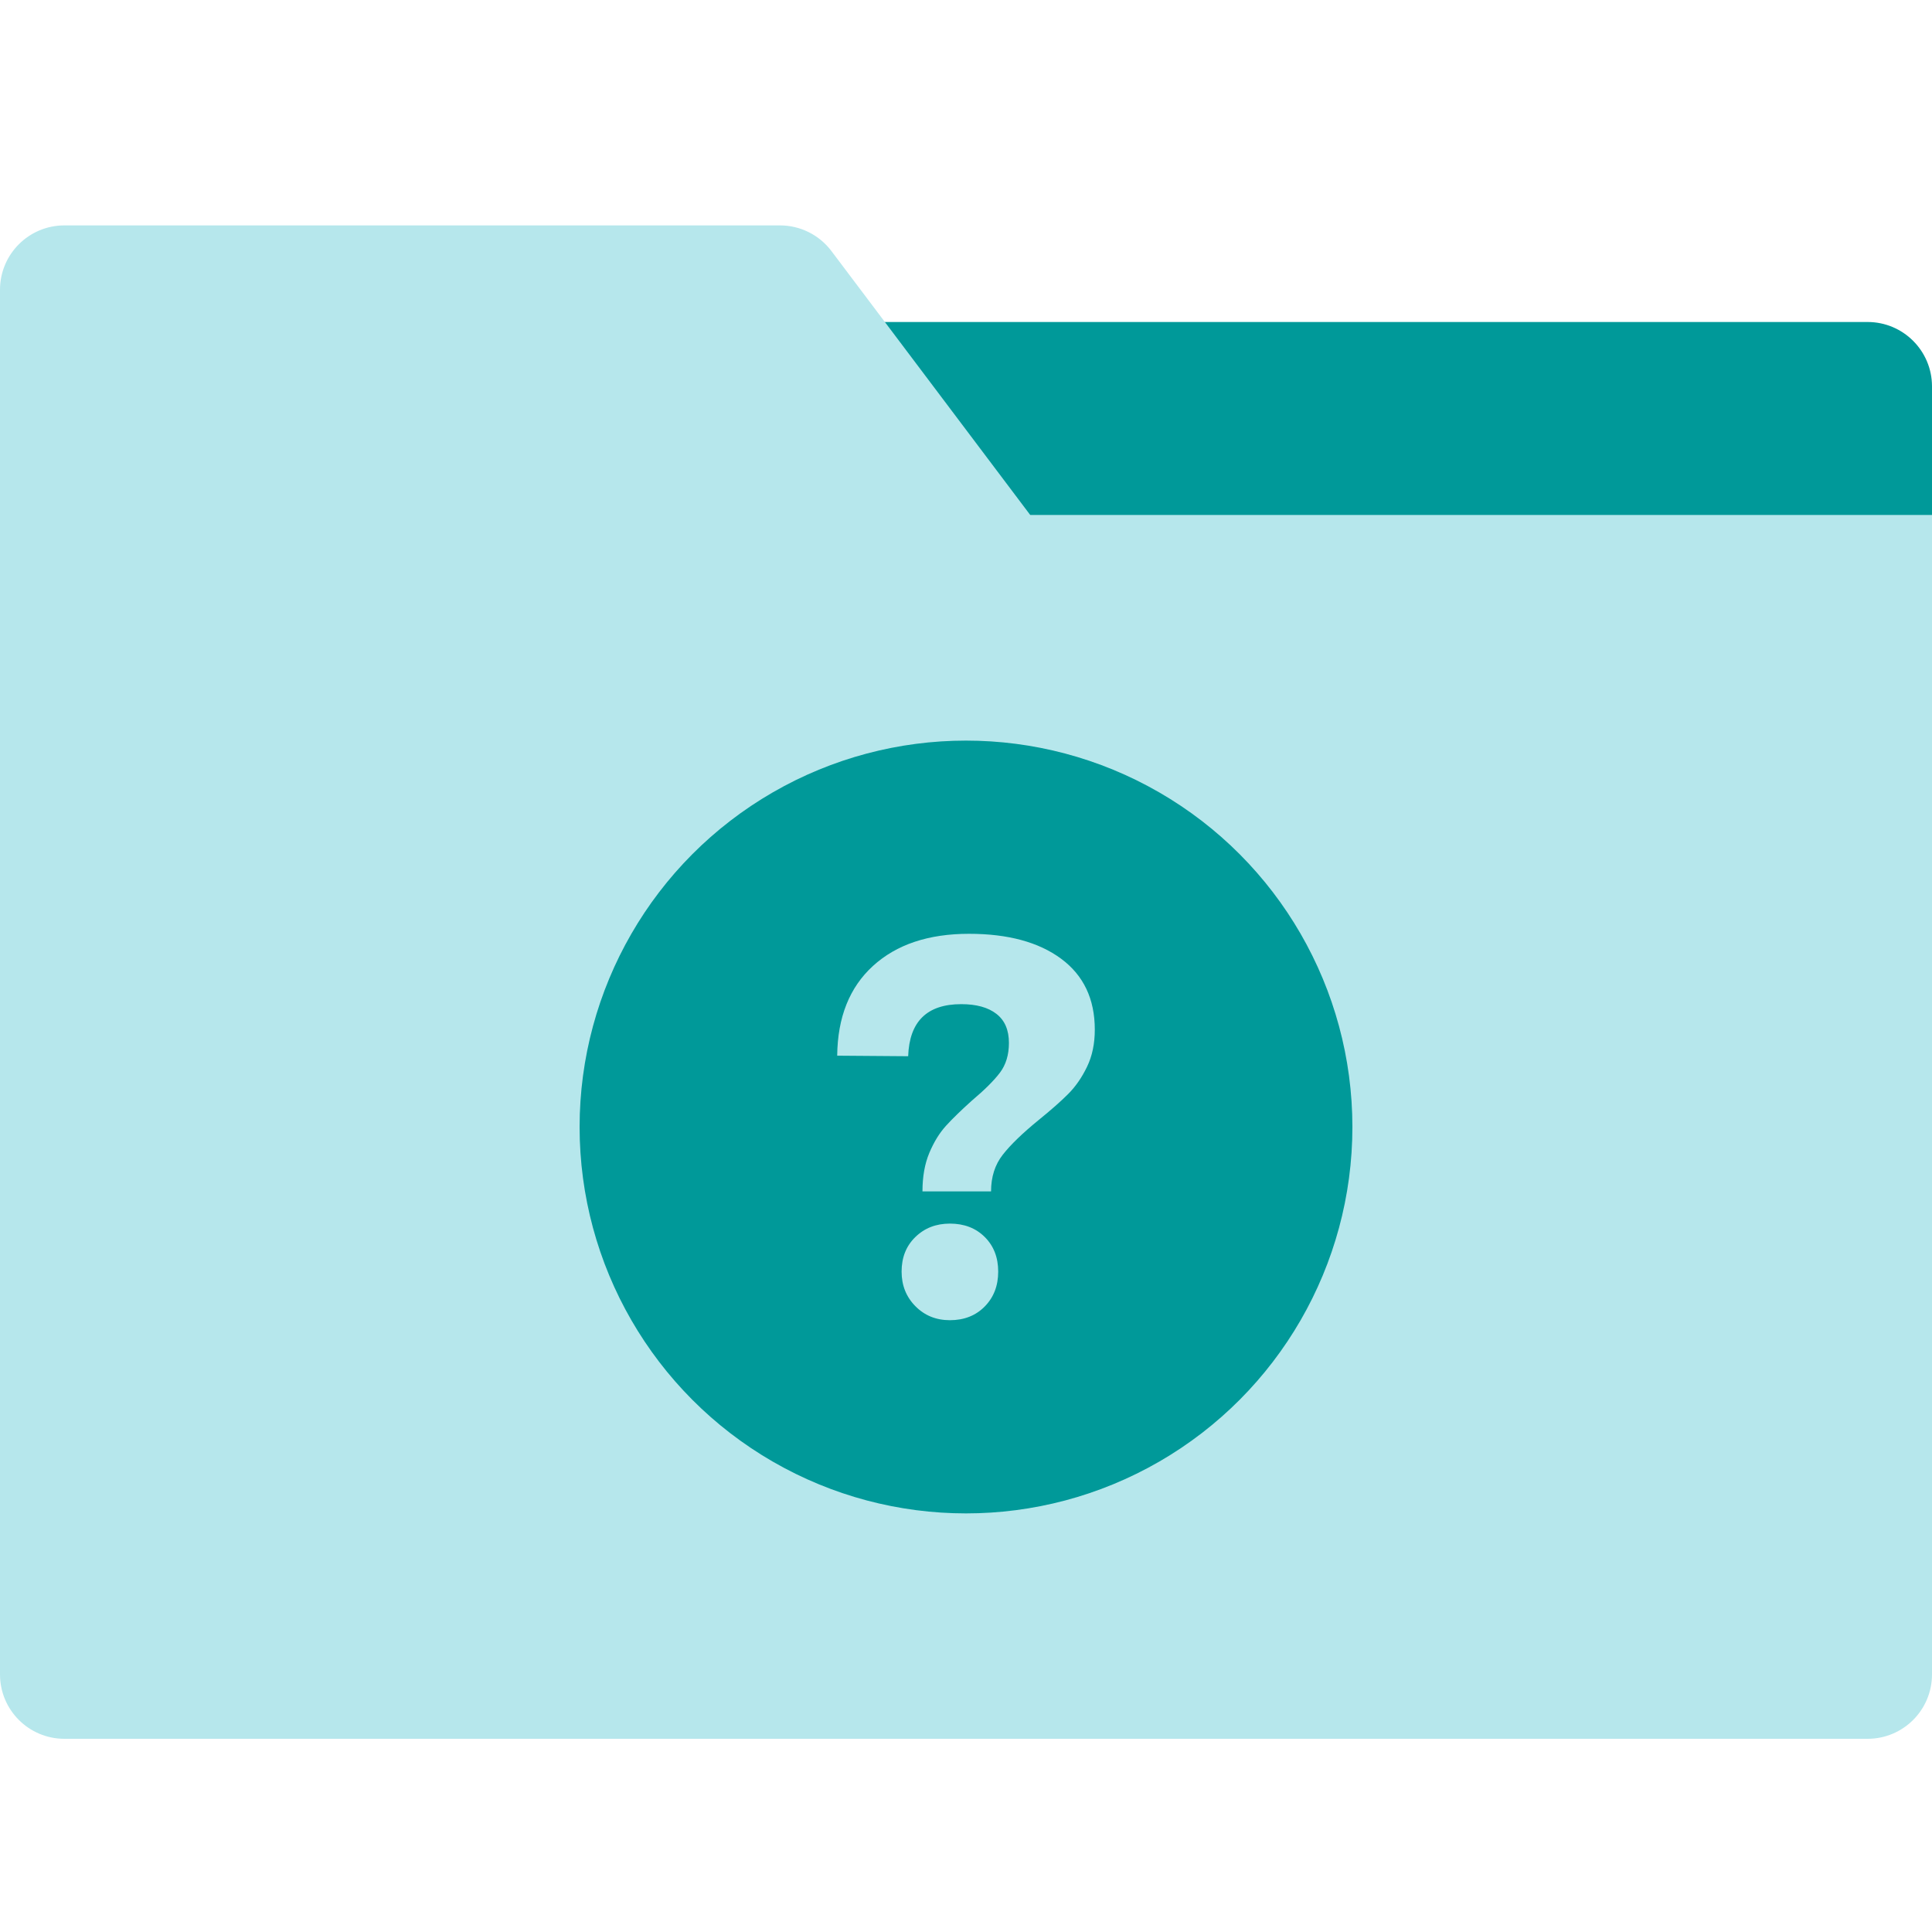
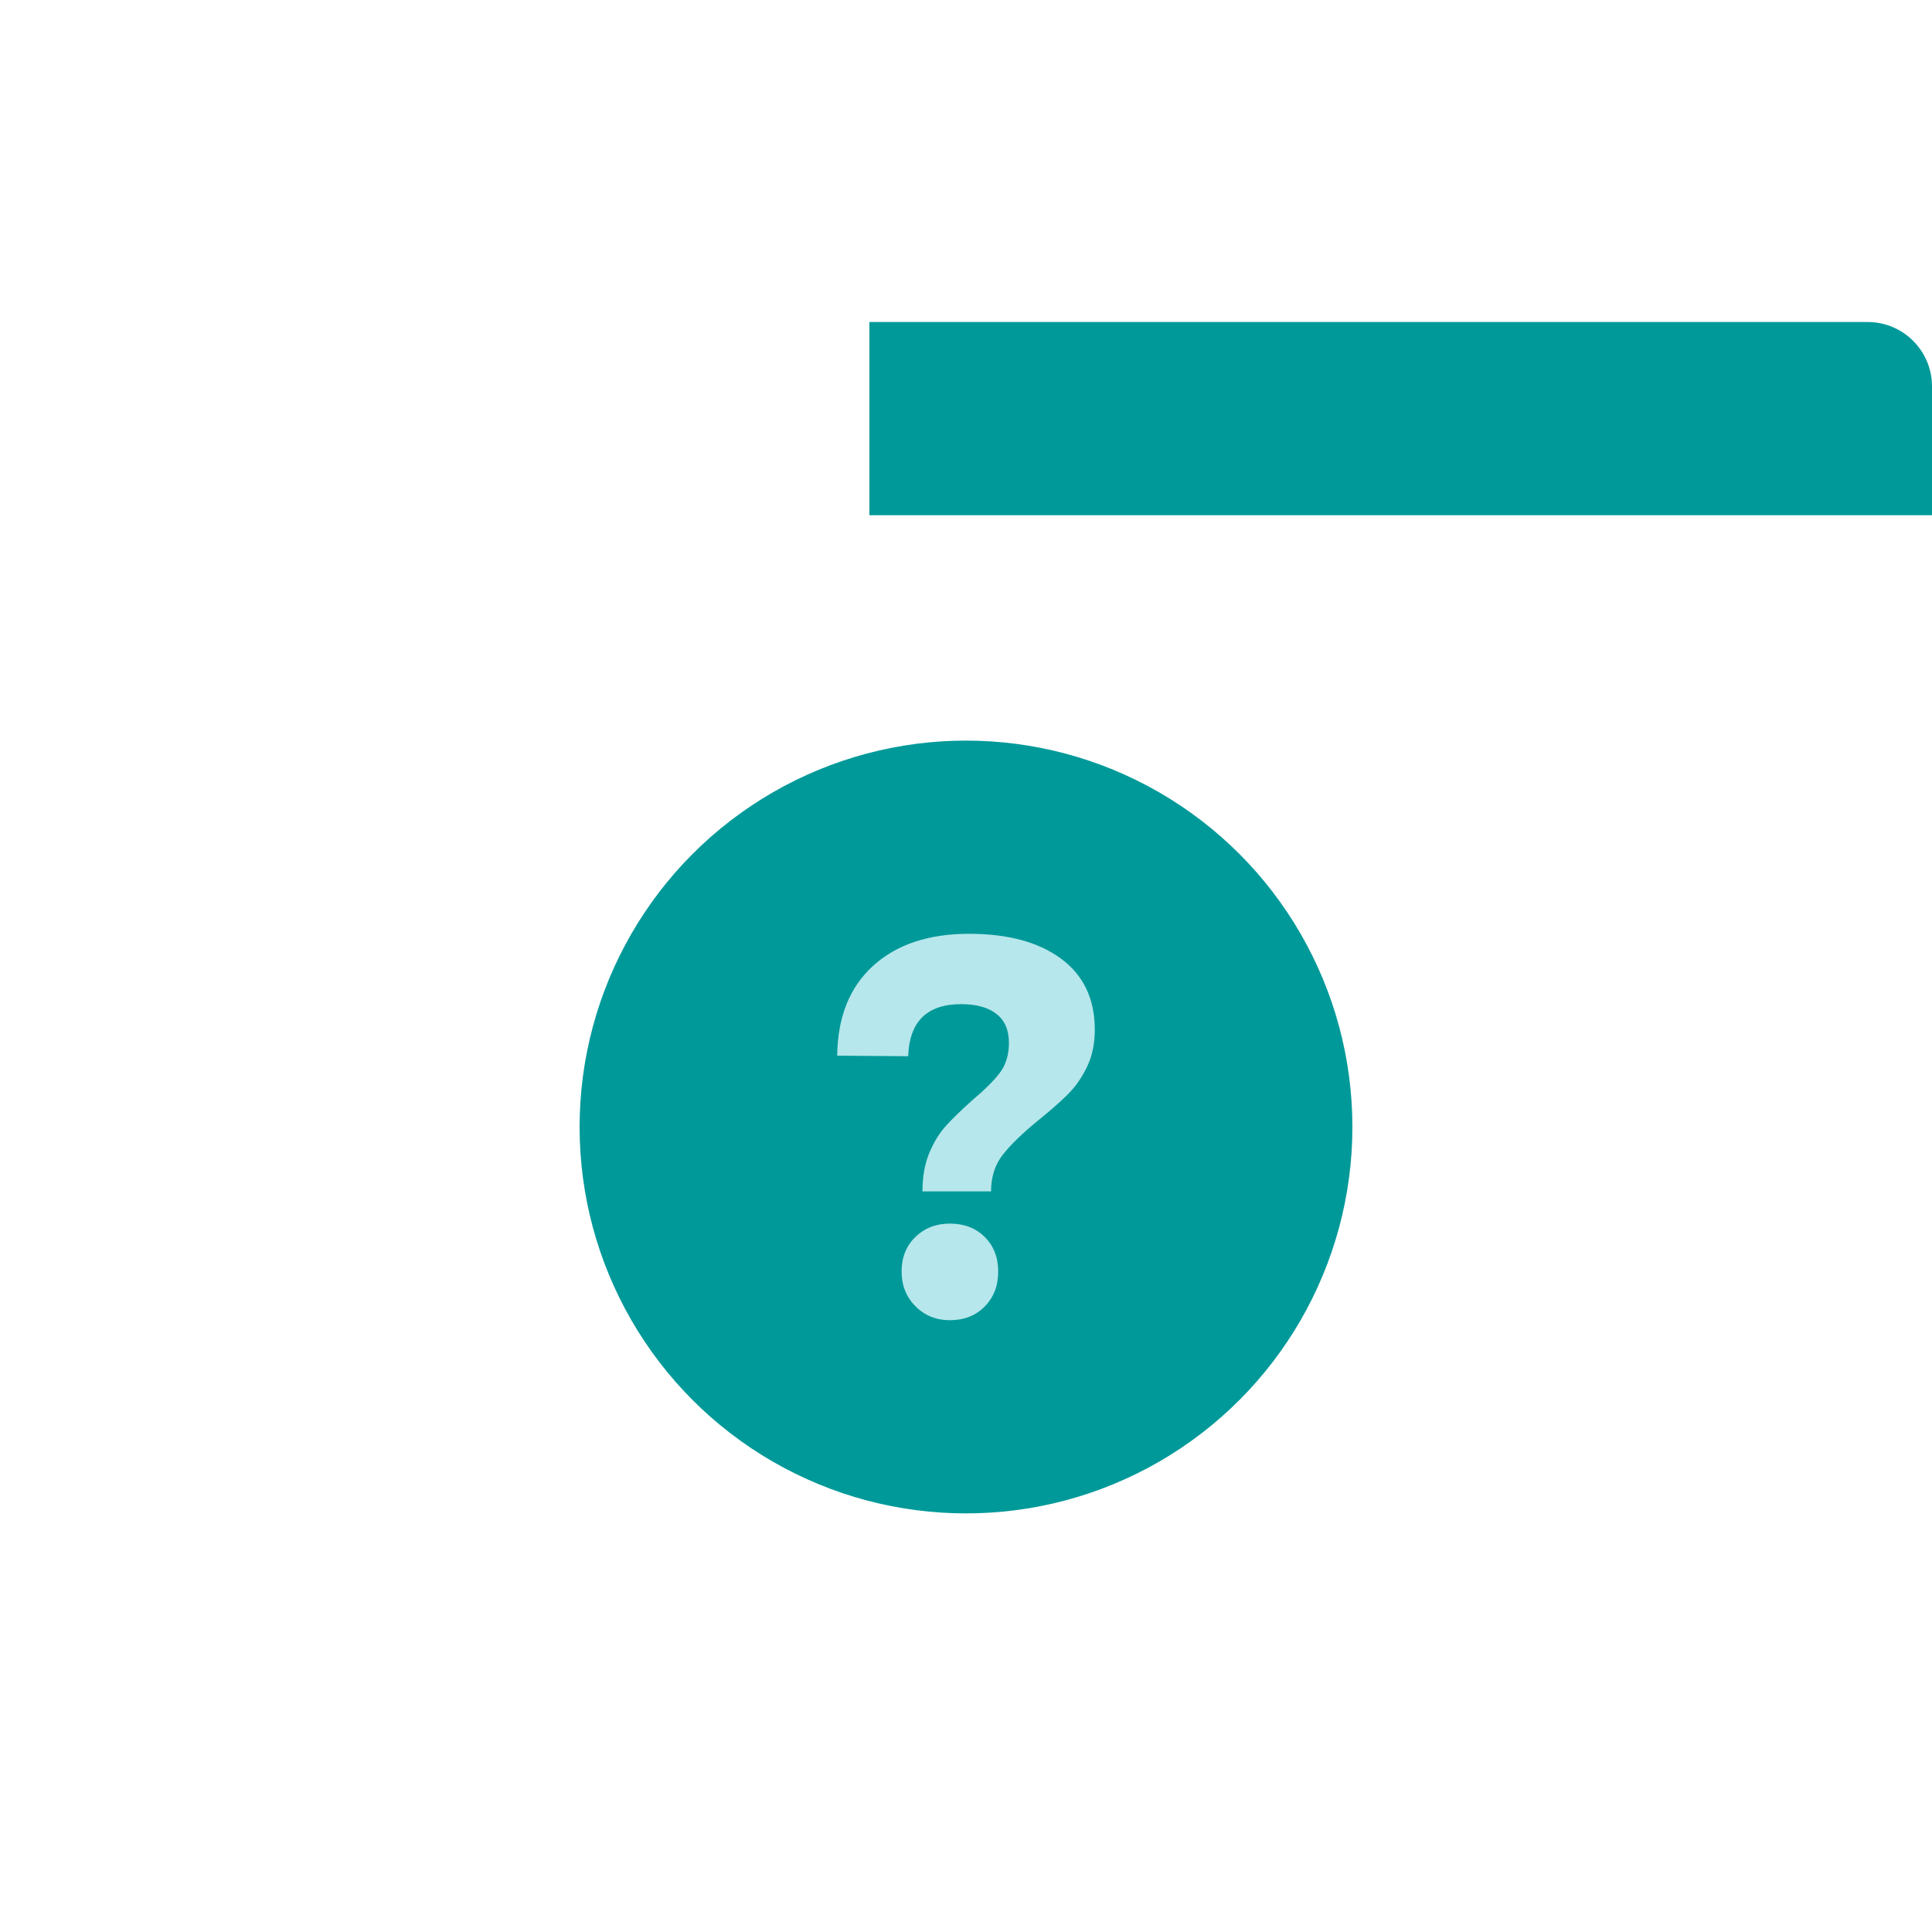
<svg xmlns="http://www.w3.org/2000/svg" width="60px" height="60px" viewBox="0 0 60 60" version="1.1">
  <g stroke="none" stroke-width="1" fill="none" fill-rule="evenodd">
    <g id="Group-15" transform="translate(0, 7)">
      <path d="M27,3 L58,3 C59.105,3 60,3.895 60,5 L60,9 L27,9 L27,3 Z" id="Rectangle-13" fill="#009999" fill-rule="nonzero" />
-       <path d="M2,1.08273525e-13 L24.223,1.31361588e-12 C24.851,1.34808467e-12 25.443,0.295 25.821,0.797 L32,9 L60,9 L60,45 C60,46.105 59.105,47 58,47 L2,47 C0.895,47 1.3527075e-16,46.105 0,45 L-1.08135723e-13,2 C-1.08270993e-13,0.895 0.895,2.02906125e-16 2,0 Z" id="Rectangle-8" fill="#B6E7EC" fill-rule="nonzero" />
      <circle id="Oval" fill="#009999" fill-rule="nonzero" cx="30" cy="28" r="12" />
      <path d="M26,25.785 C26.012,24.592 26.383,23.663 27.111,22.998 C27.84,22.333 28.833,22 30.093,22 C31.302,22 32.256,22.258 32.954,22.774 C33.651,23.29 34,24.024 34,24.976 C34,25.412 33.92,25.796 33.759,26.129 C33.599,26.462 33.404,26.743 33.176,26.972 C32.948,27.201 32.642,27.471 32.259,27.781 C31.753,28.194 31.38,28.555 31.139,28.865 C30.898,29.174 30.778,29.553 30.778,30 L28.648,30 C28.648,29.541 28.719,29.143 28.861,28.804 C29.003,28.466 29.176,28.185 29.38,27.961 C29.583,27.738 29.852,27.477 30.185,27.178 C30.58,26.846 30.87,26.556 31.056,26.31 C31.241,26.063 31.333,25.756 31.333,25.389 C31.333,24.988 31.204,24.687 30.944,24.486 C30.685,24.285 30.321,24.185 29.852,24.185 C28.79,24.185 28.241,24.724 28.204,25.802 L26,25.785 Z M29.5,31 C29.942,31 30.302,31.138 30.581,31.415 C30.86,31.692 31,32.05 31,32.491 C31,32.931 30.86,33.292 30.581,33.575 C30.302,33.858 29.942,34 29.5,34 C29.071,34 28.714,33.855 28.429,33.566 C28.143,33.277 28,32.918 28,32.491 C28,32.05 28.143,31.692 28.429,31.415 C28.714,31.138 29.071,31 29.5,31 Z" id="?" fill="#B6E7EC" />
    </g>
  </g>
</svg>